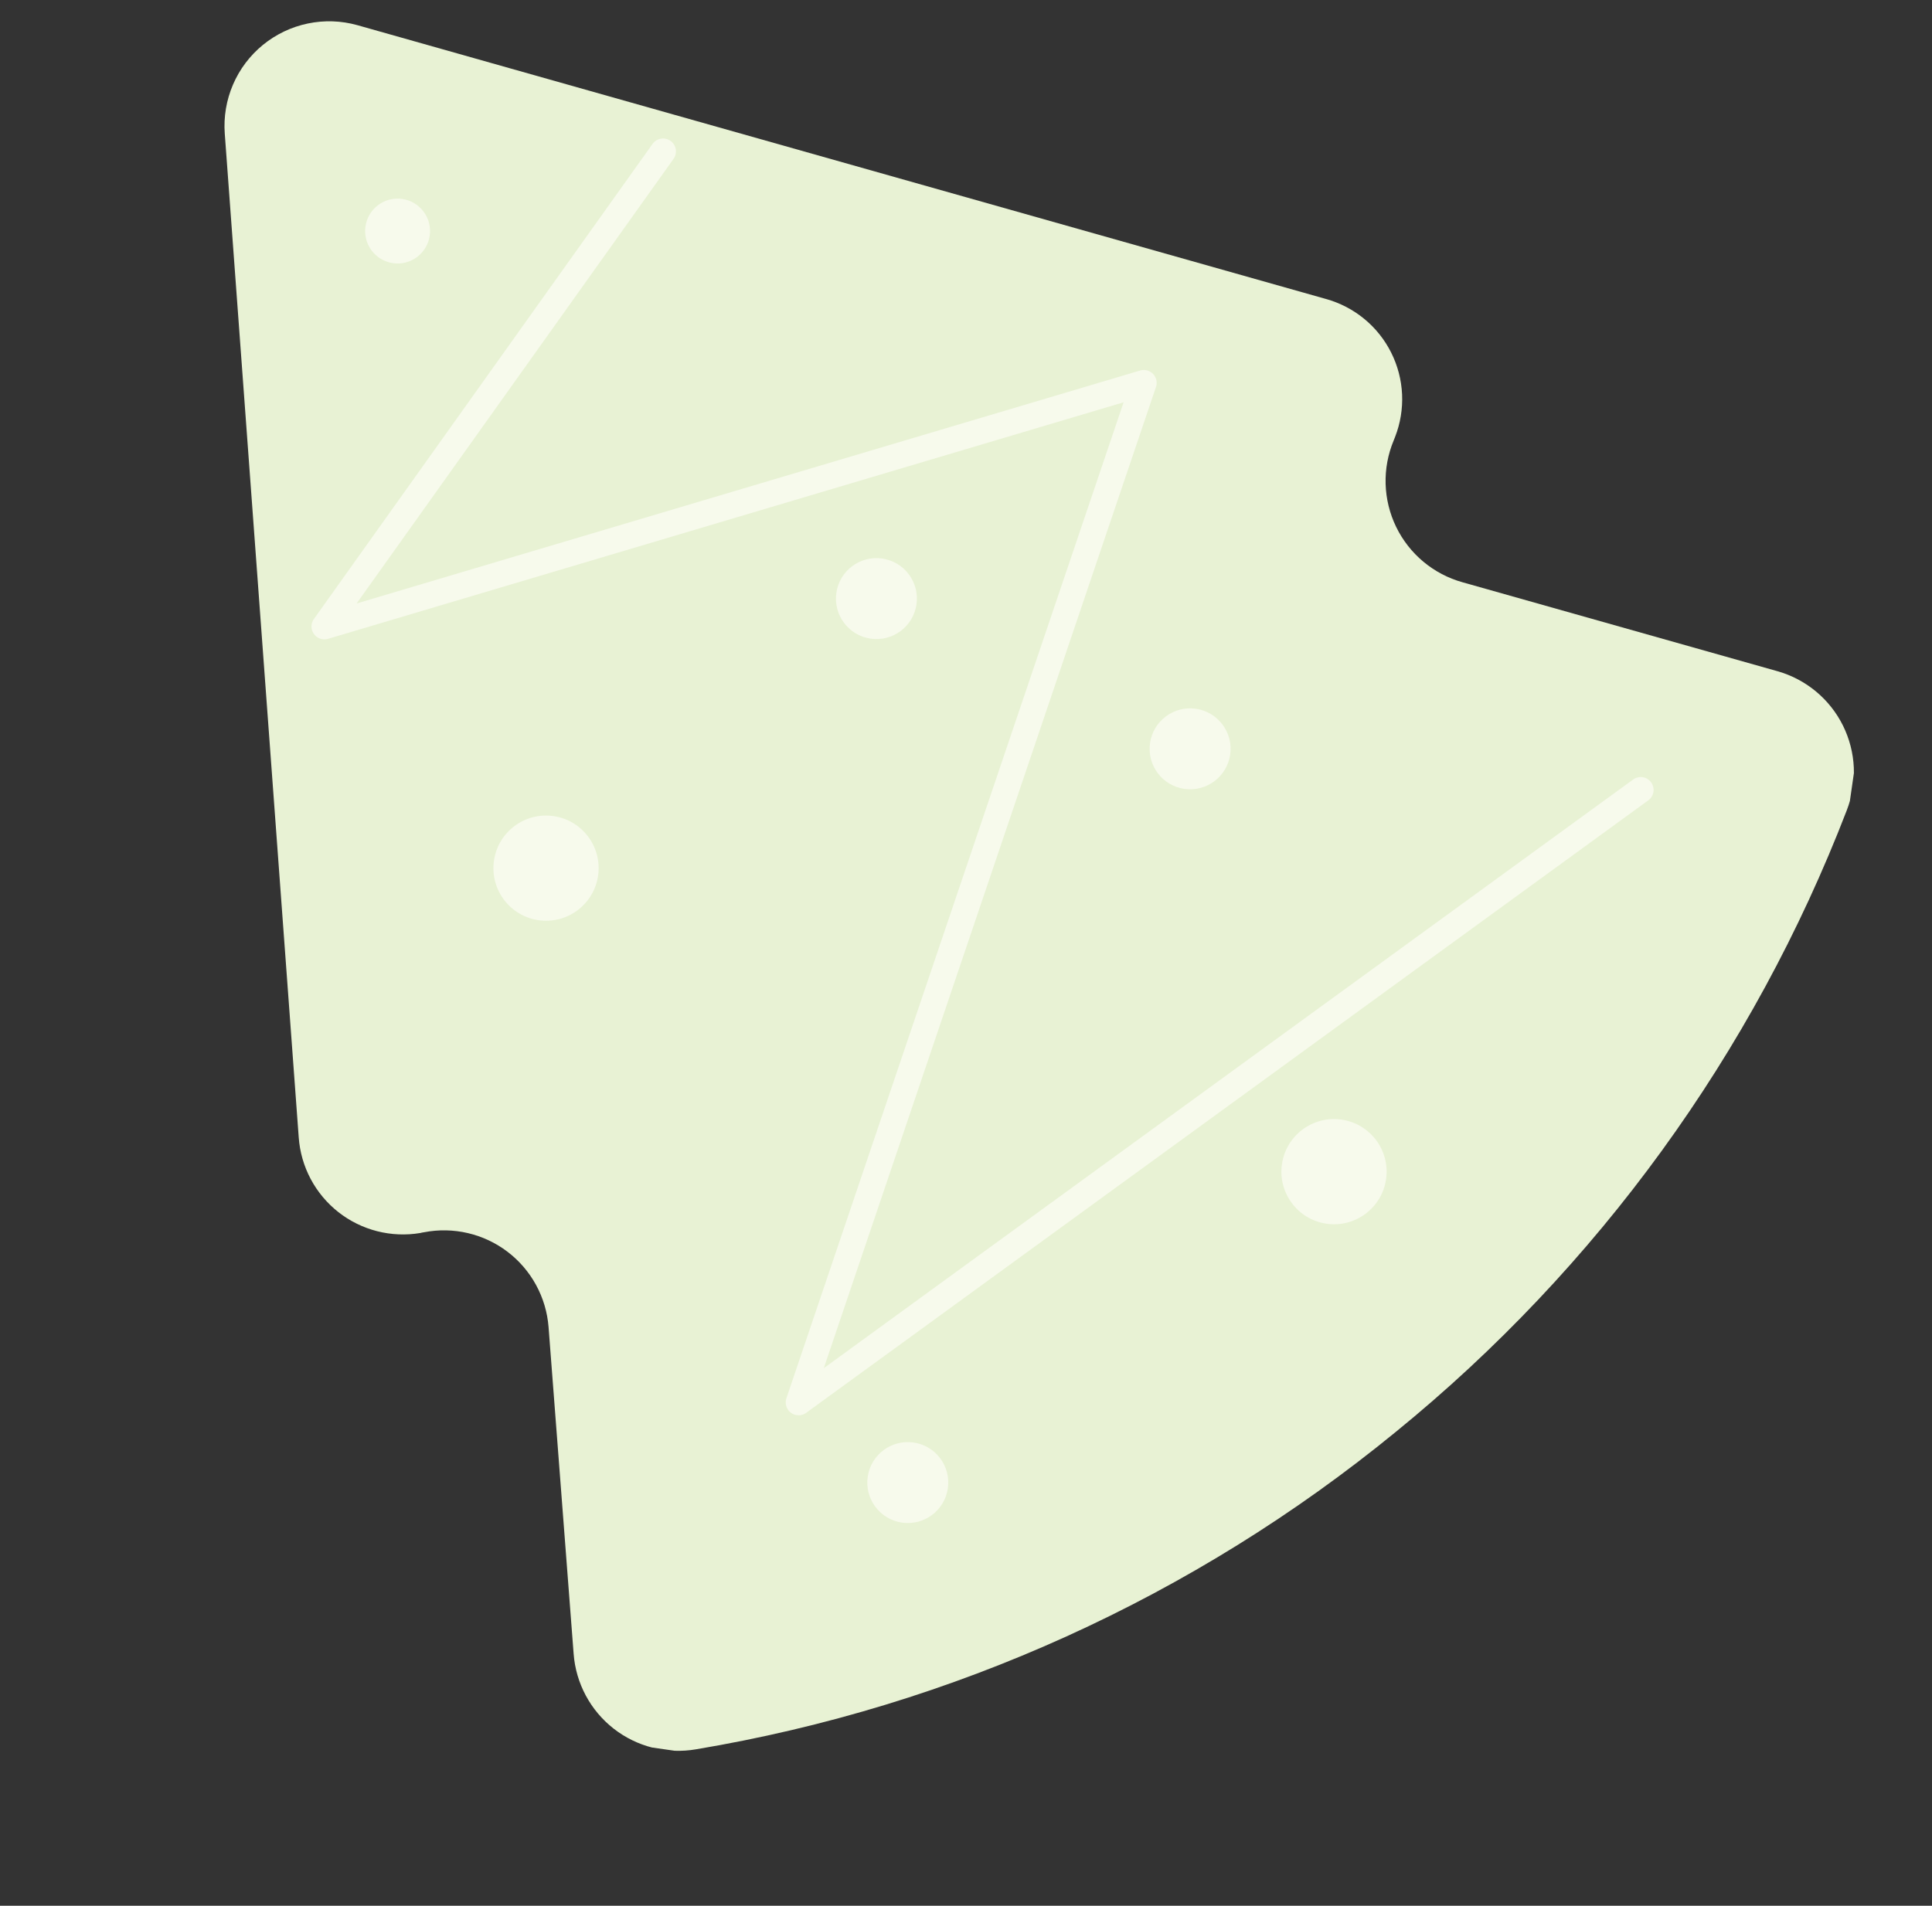
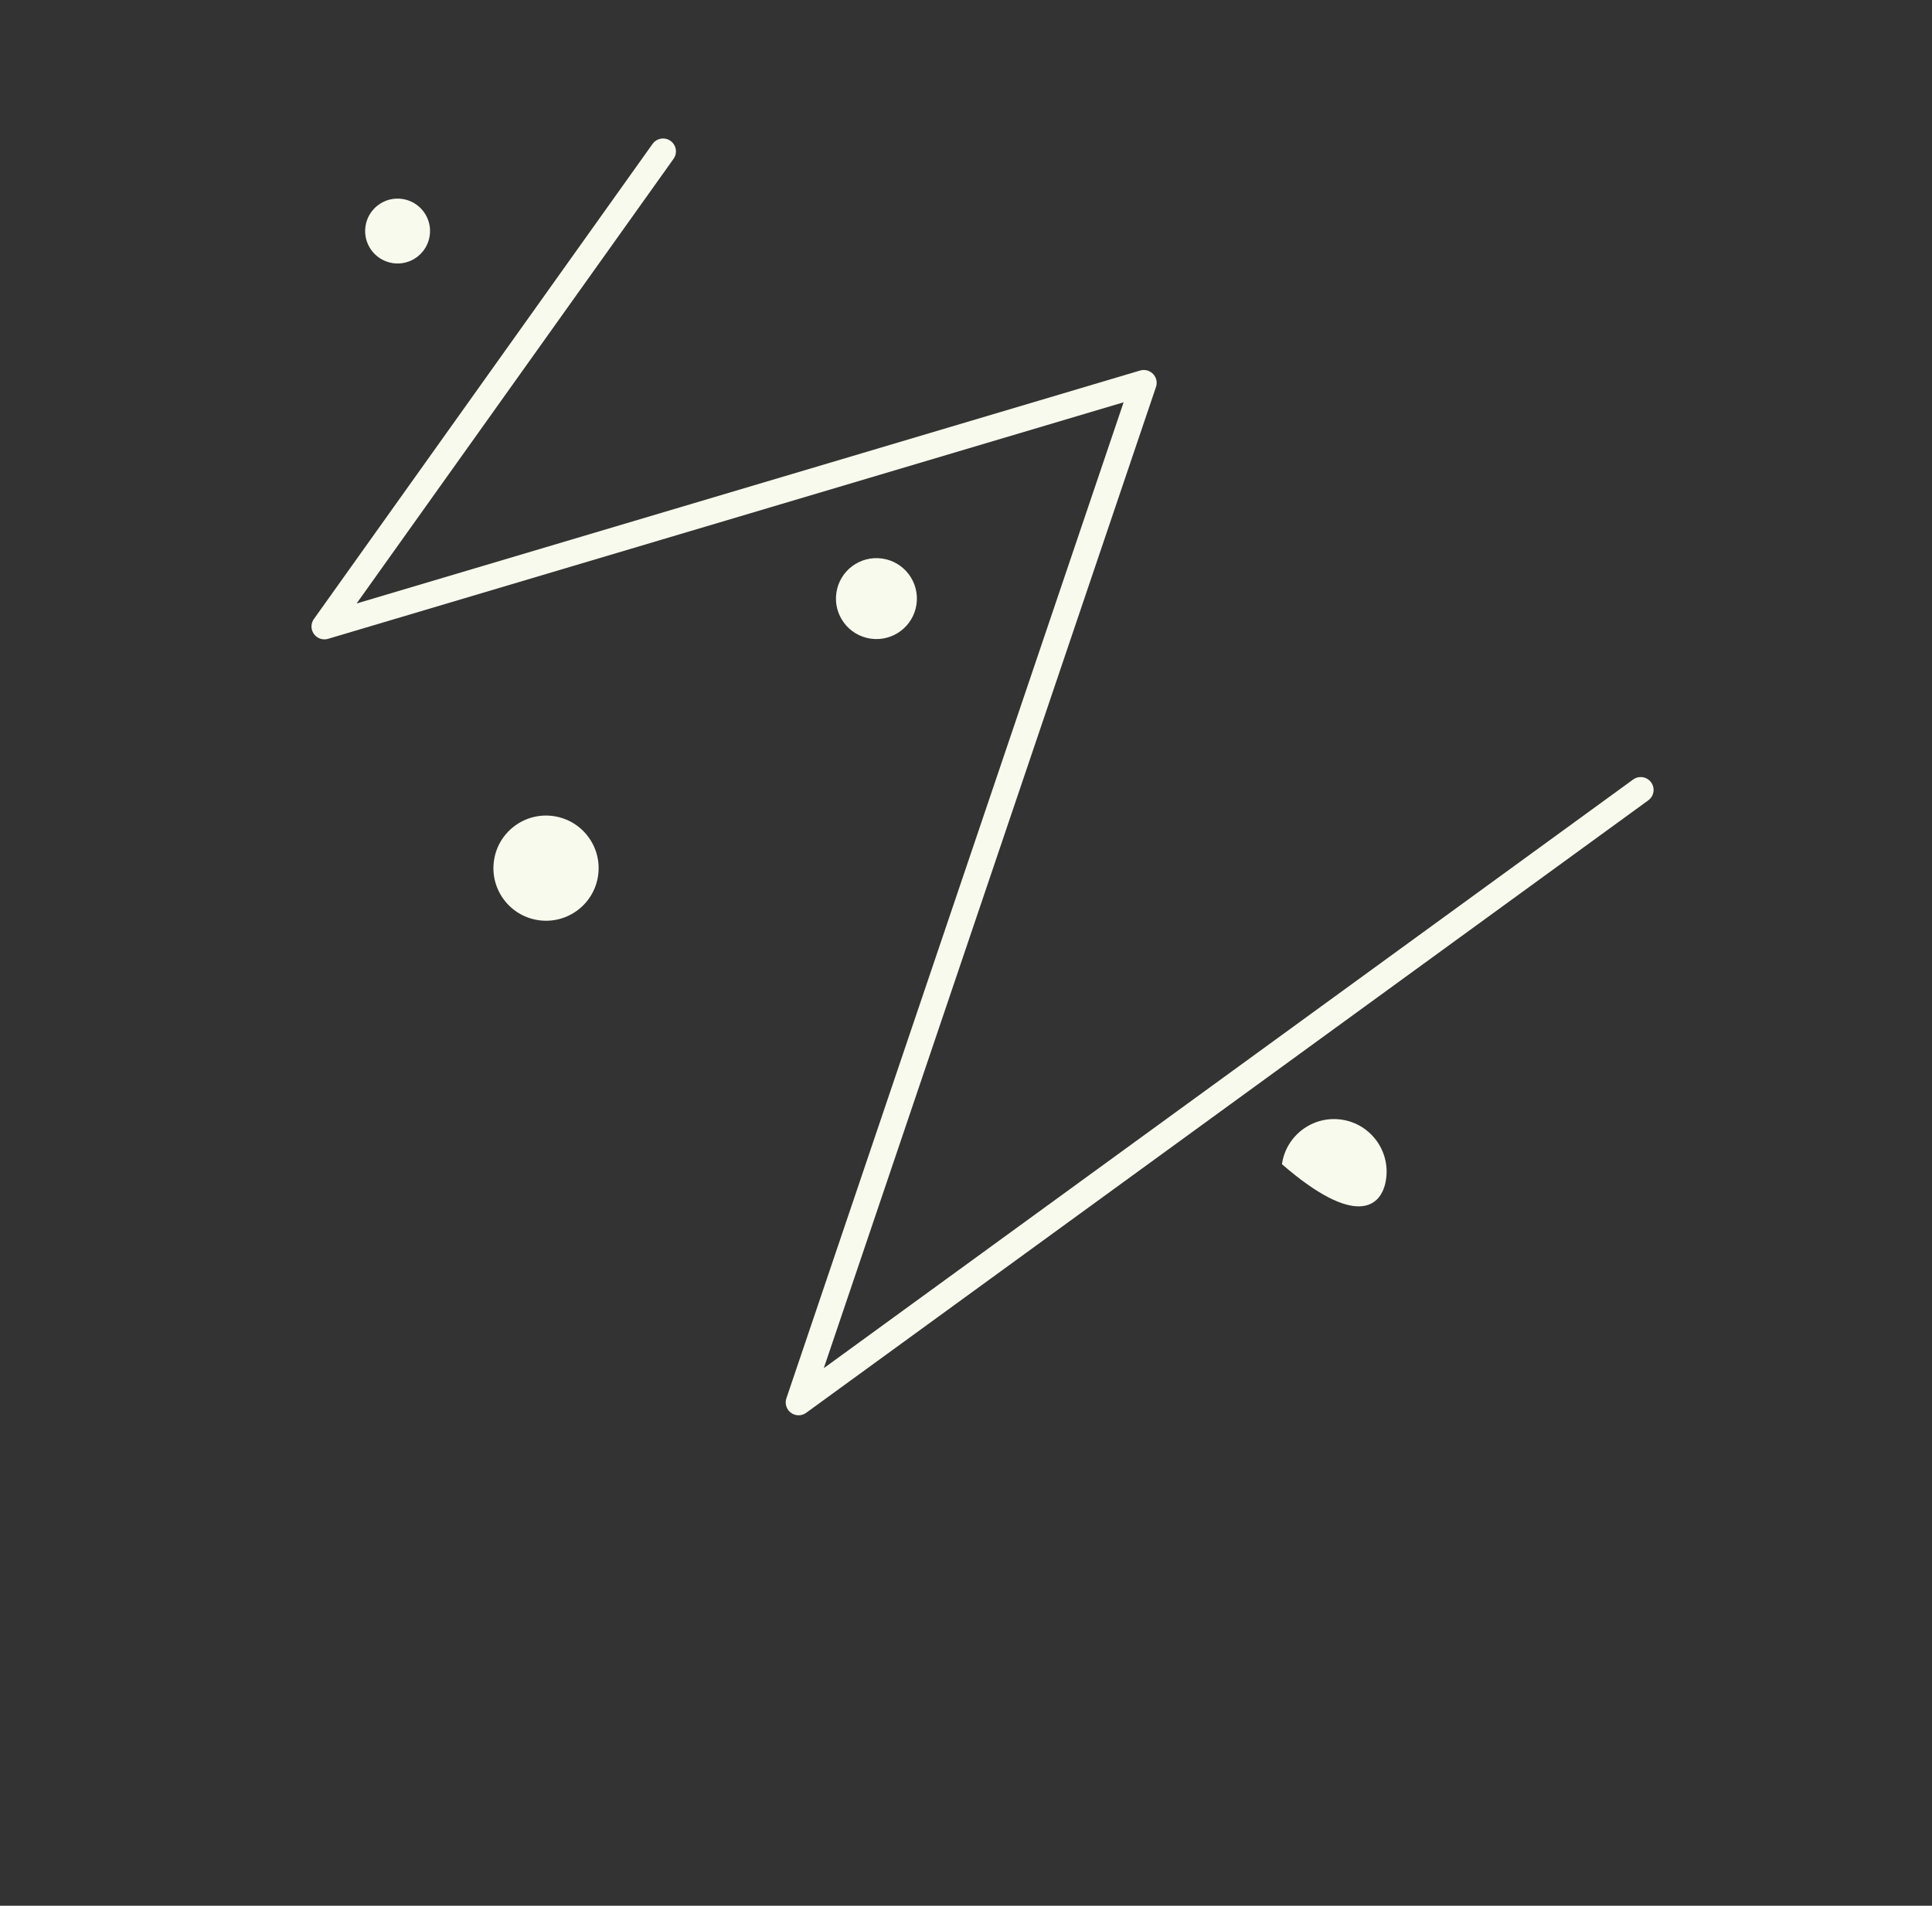
<svg xmlns="http://www.w3.org/2000/svg" width="150" height="148" viewBox="0 0 150 148" fill="none">
  <rect x="0" y="0" width="150" height="148" fill="#333333" stroke="none" />
  <g clip-path="url(#clip0_235_2065)">
-     <path d="M108.203 34.212L108.313 33.934C108.724 32.882 108.909 31.755 108.857 30.626C108.805 29.497 108.516 28.392 108.01 27.382C107.504 26.372 106.791 25.479 105.918 24.762C105.045 24.045 104.032 23.518 102.942 23.217L27.752 1.956C26.495 1.603 25.172 1.559 23.894 1.826C22.616 2.092 21.422 2.663 20.411 3.489C19.401 4.315 18.604 5.372 18.089 6.572C17.574 7.771 17.355 9.078 17.451 10.38L23.193 88.329C23.273 89.457 23.589 90.555 24.118 91.554C24.648 92.553 25.381 93.431 26.269 94.131C27.158 94.83 28.183 95.335 29.279 95.615C30.374 95.894 31.516 95.942 32.631 95.755C32.726 95.729 32.822 95.71 32.919 95.698C34.046 95.479 35.206 95.501 36.323 95.762C37.441 96.023 38.491 96.517 39.404 97.212C40.317 97.907 41.073 98.788 41.622 99.796C42.171 100.804 42.501 101.916 42.59 103.06L44.538 128.447C44.624 129.577 44.946 130.677 45.481 131.676C46.017 132.675 46.755 133.552 47.649 134.25C48.543 134.947 49.573 135.45 50.673 135.726C51.772 136.002 52.918 136.044 54.035 135.852C73.983 132.512 92.711 124.017 108.362 111.206C124.044 98.442 136.116 81.8 143.382 62.931C143.793 61.873 143.98 60.742 143.929 59.608C143.878 58.475 143.591 57.365 143.087 56.348C142.583 55.332 141.872 54.432 141 53.706C140.128 52.98 139.114 52.444 138.023 52.132L113.546 45.218C112.432 44.907 111.397 44.362 110.509 43.621C109.621 42.88 108.901 41.958 108.396 40.918C107.891 39.877 107.613 38.741 107.579 37.585C107.546 36.429 107.759 35.28 108.203 34.212Z" fill="#E8F2D4" />
    <path d="M51.48 11.755L25.185 48.653L88.803 29.733L62.003 108.911L127.384 61.346" stroke="#F7FAEC" stroke-width="2" stroke-linecap="round" stroke-linejoin="round" />
    <path d="M46.436 68.001C46.757 65.769 45.207 63.699 42.974 63.378C40.741 63.057 38.671 64.607 38.351 66.84C38.03 69.073 39.58 71.143 41.813 71.463C44.046 71.784 46.116 70.234 46.436 68.001Z" fill="#F7FAEC" />
    <path d="M71.156 46.934C71.403 45.216 70.21 43.623 68.492 43.376C66.774 43.13 65.181 44.322 64.935 46.041C64.688 47.759 65.881 49.351 67.599 49.598C69.317 49.845 70.91 48.652 71.156 46.934Z" fill="#F7FAEC" />
-     <path d="M95.511 58.6C95.758 56.882 94.565 55.289 92.847 55.042C91.129 54.796 89.536 55.988 89.289 57.706C89.042 59.425 90.235 61.017 91.953 61.264C93.671 61.511 95.264 60.318 95.511 58.6Z" fill="#F7FAEC" />
-     <path d="M107.615 91.573C107.936 89.34 106.386 87.27 104.153 86.949C101.921 86.629 99.851 88.178 99.53 90.411C99.209 92.644 100.759 94.714 102.992 95.035C105.225 95.356 107.295 93.805 107.615 91.573Z" fill="#F7FAEC" />
-     <path d="M73.591 115.583C73.838 113.864 72.645 112.272 70.927 112.025C69.209 111.778 67.616 112.971 67.369 114.689C67.122 116.407 68.315 118 70.033 118.247C71.751 118.493 73.344 117.301 73.591 115.583Z" fill="#F7FAEC" />
+     <path d="M107.615 91.573C107.936 89.34 106.386 87.27 104.153 86.949C101.921 86.629 99.851 88.178 99.53 90.411C105.225 95.356 107.295 93.805 107.615 91.573Z" fill="#F7FAEC" />
    <path d="M33.363 18.301C33.561 16.924 32.605 15.647 31.227 15.449C29.85 15.251 28.573 16.207 28.375 17.585C28.177 18.962 29.133 20.239 30.511 20.437C31.888 20.635 33.165 19.679 33.363 18.301Z" fill="#F7FAEC" />
  </g>
  <defs>
    <clipPath id="clip0_235_2065">
      <rect width="129.216" height="132.455" fill="white" transform="translate(0.292 128.483) rotate(-81.827)" />
    </clipPath>
  </defs>
</svg>